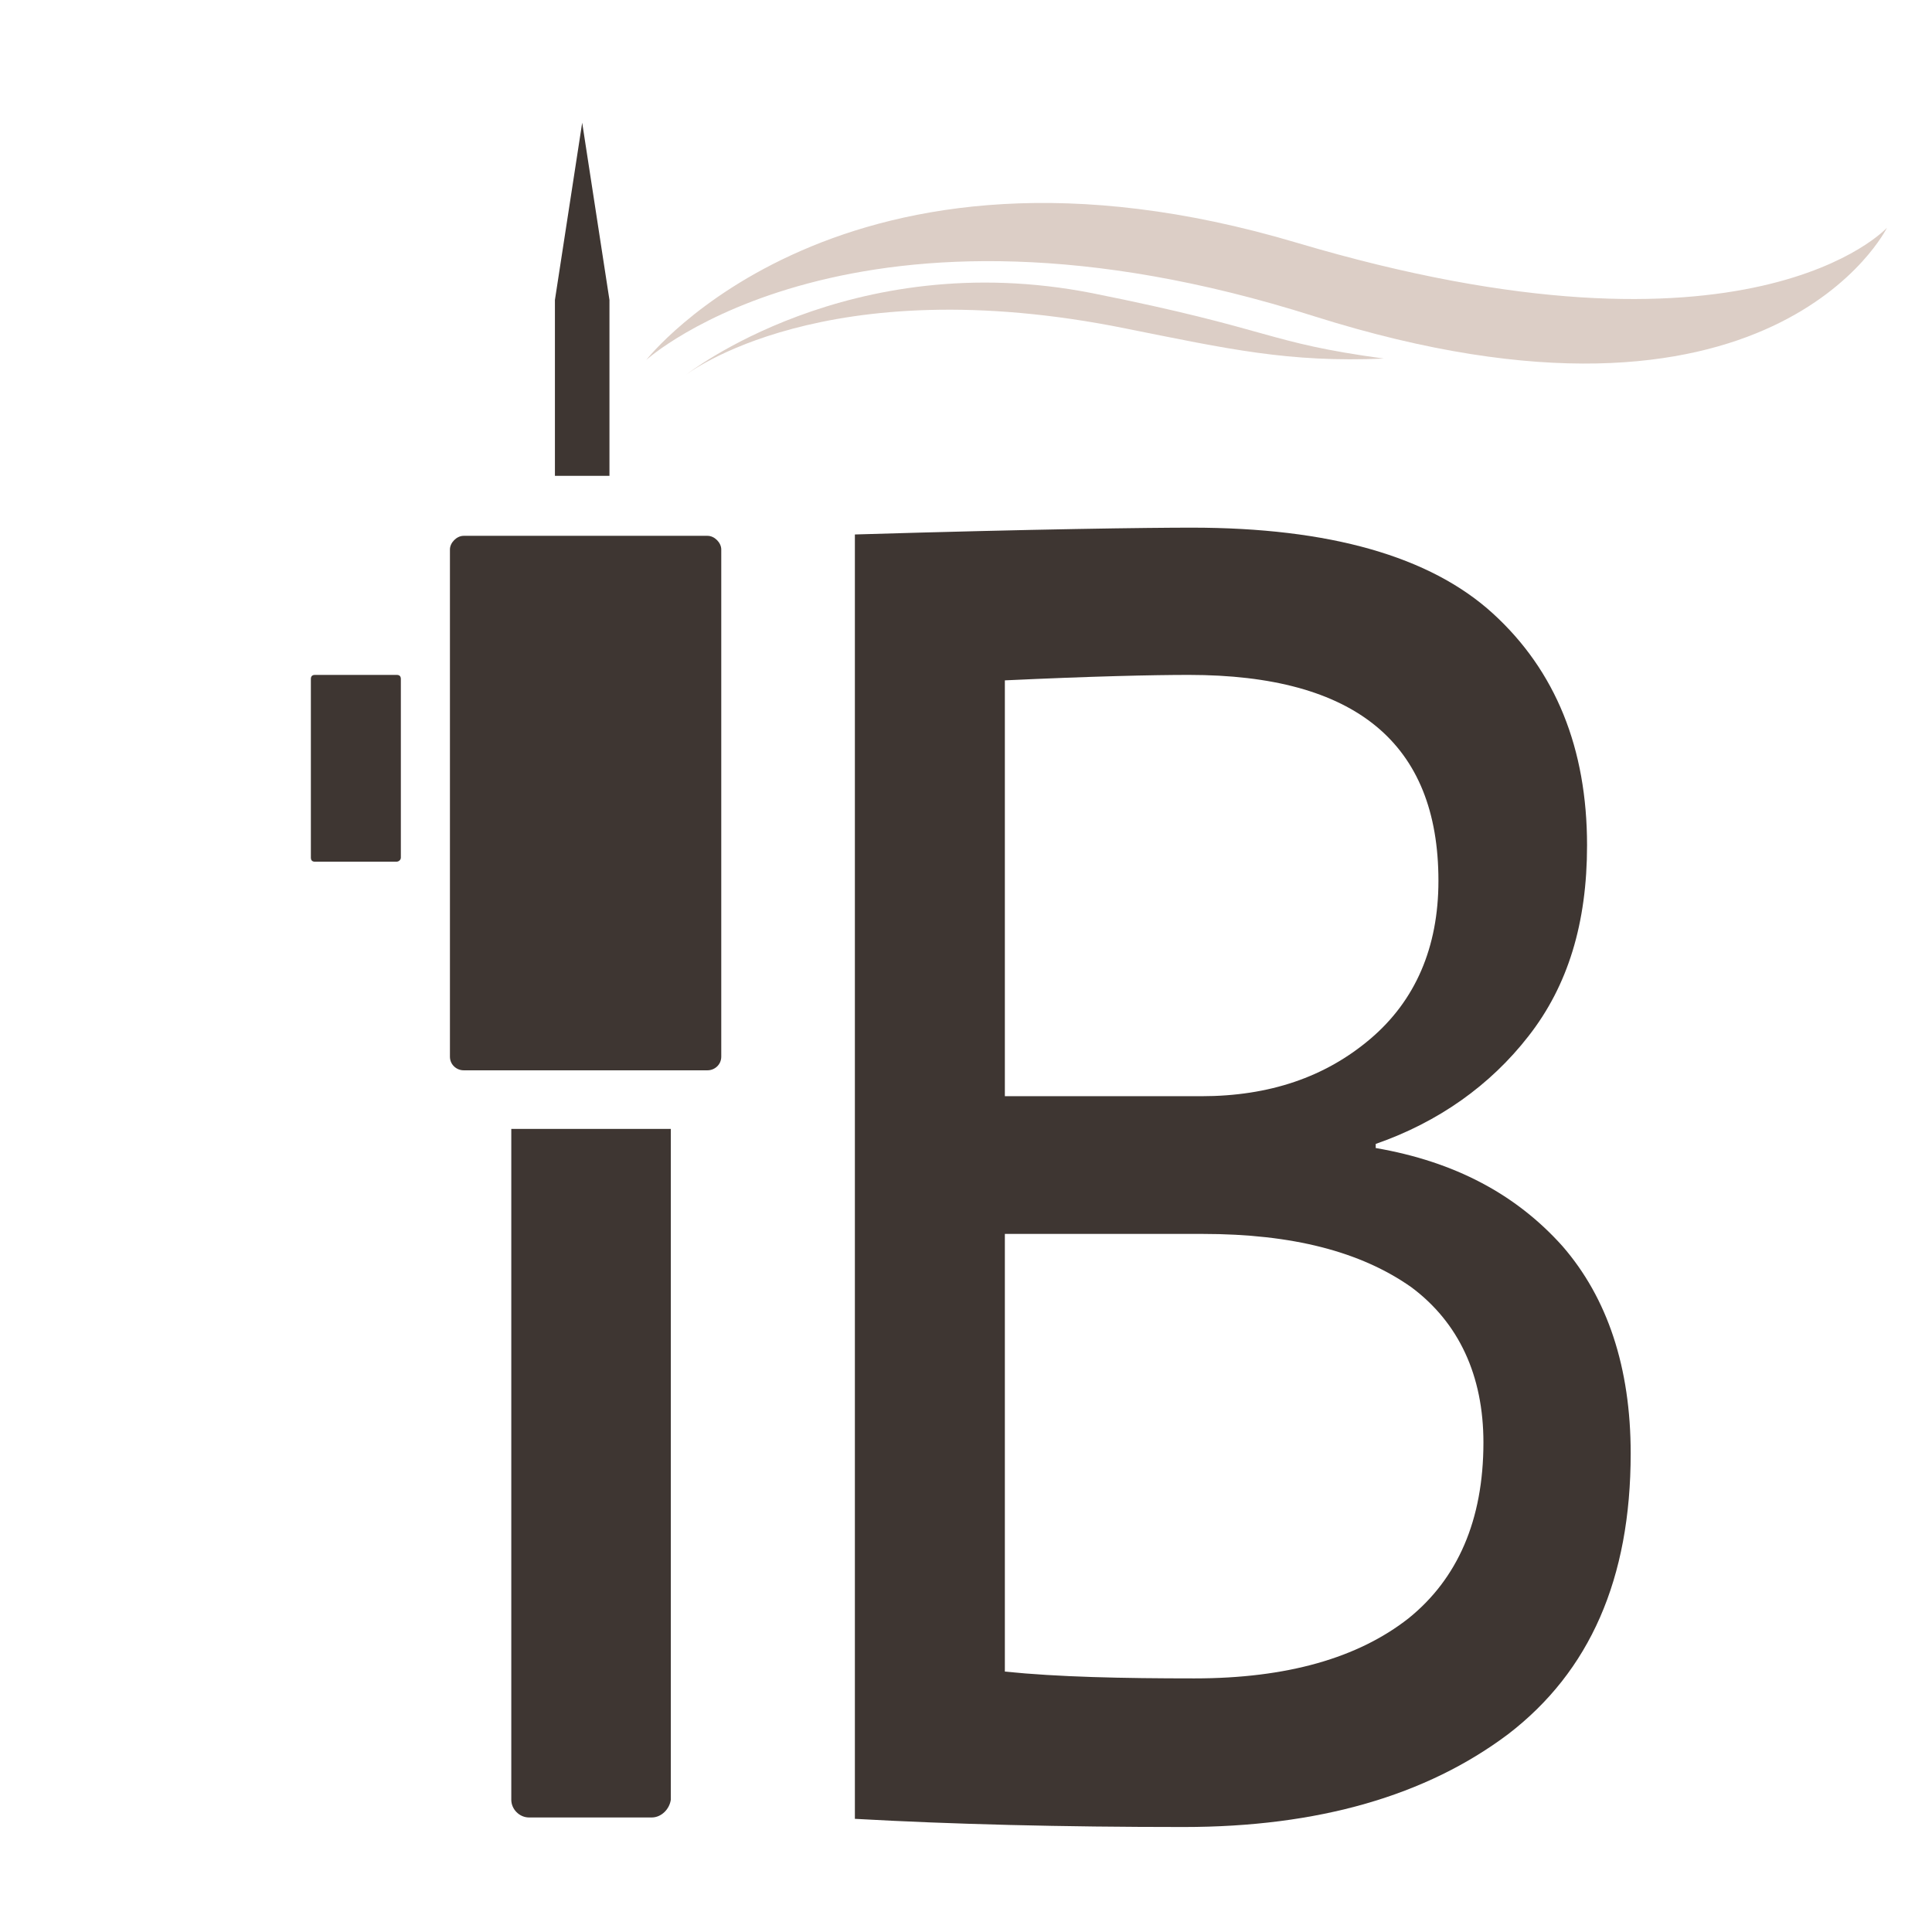
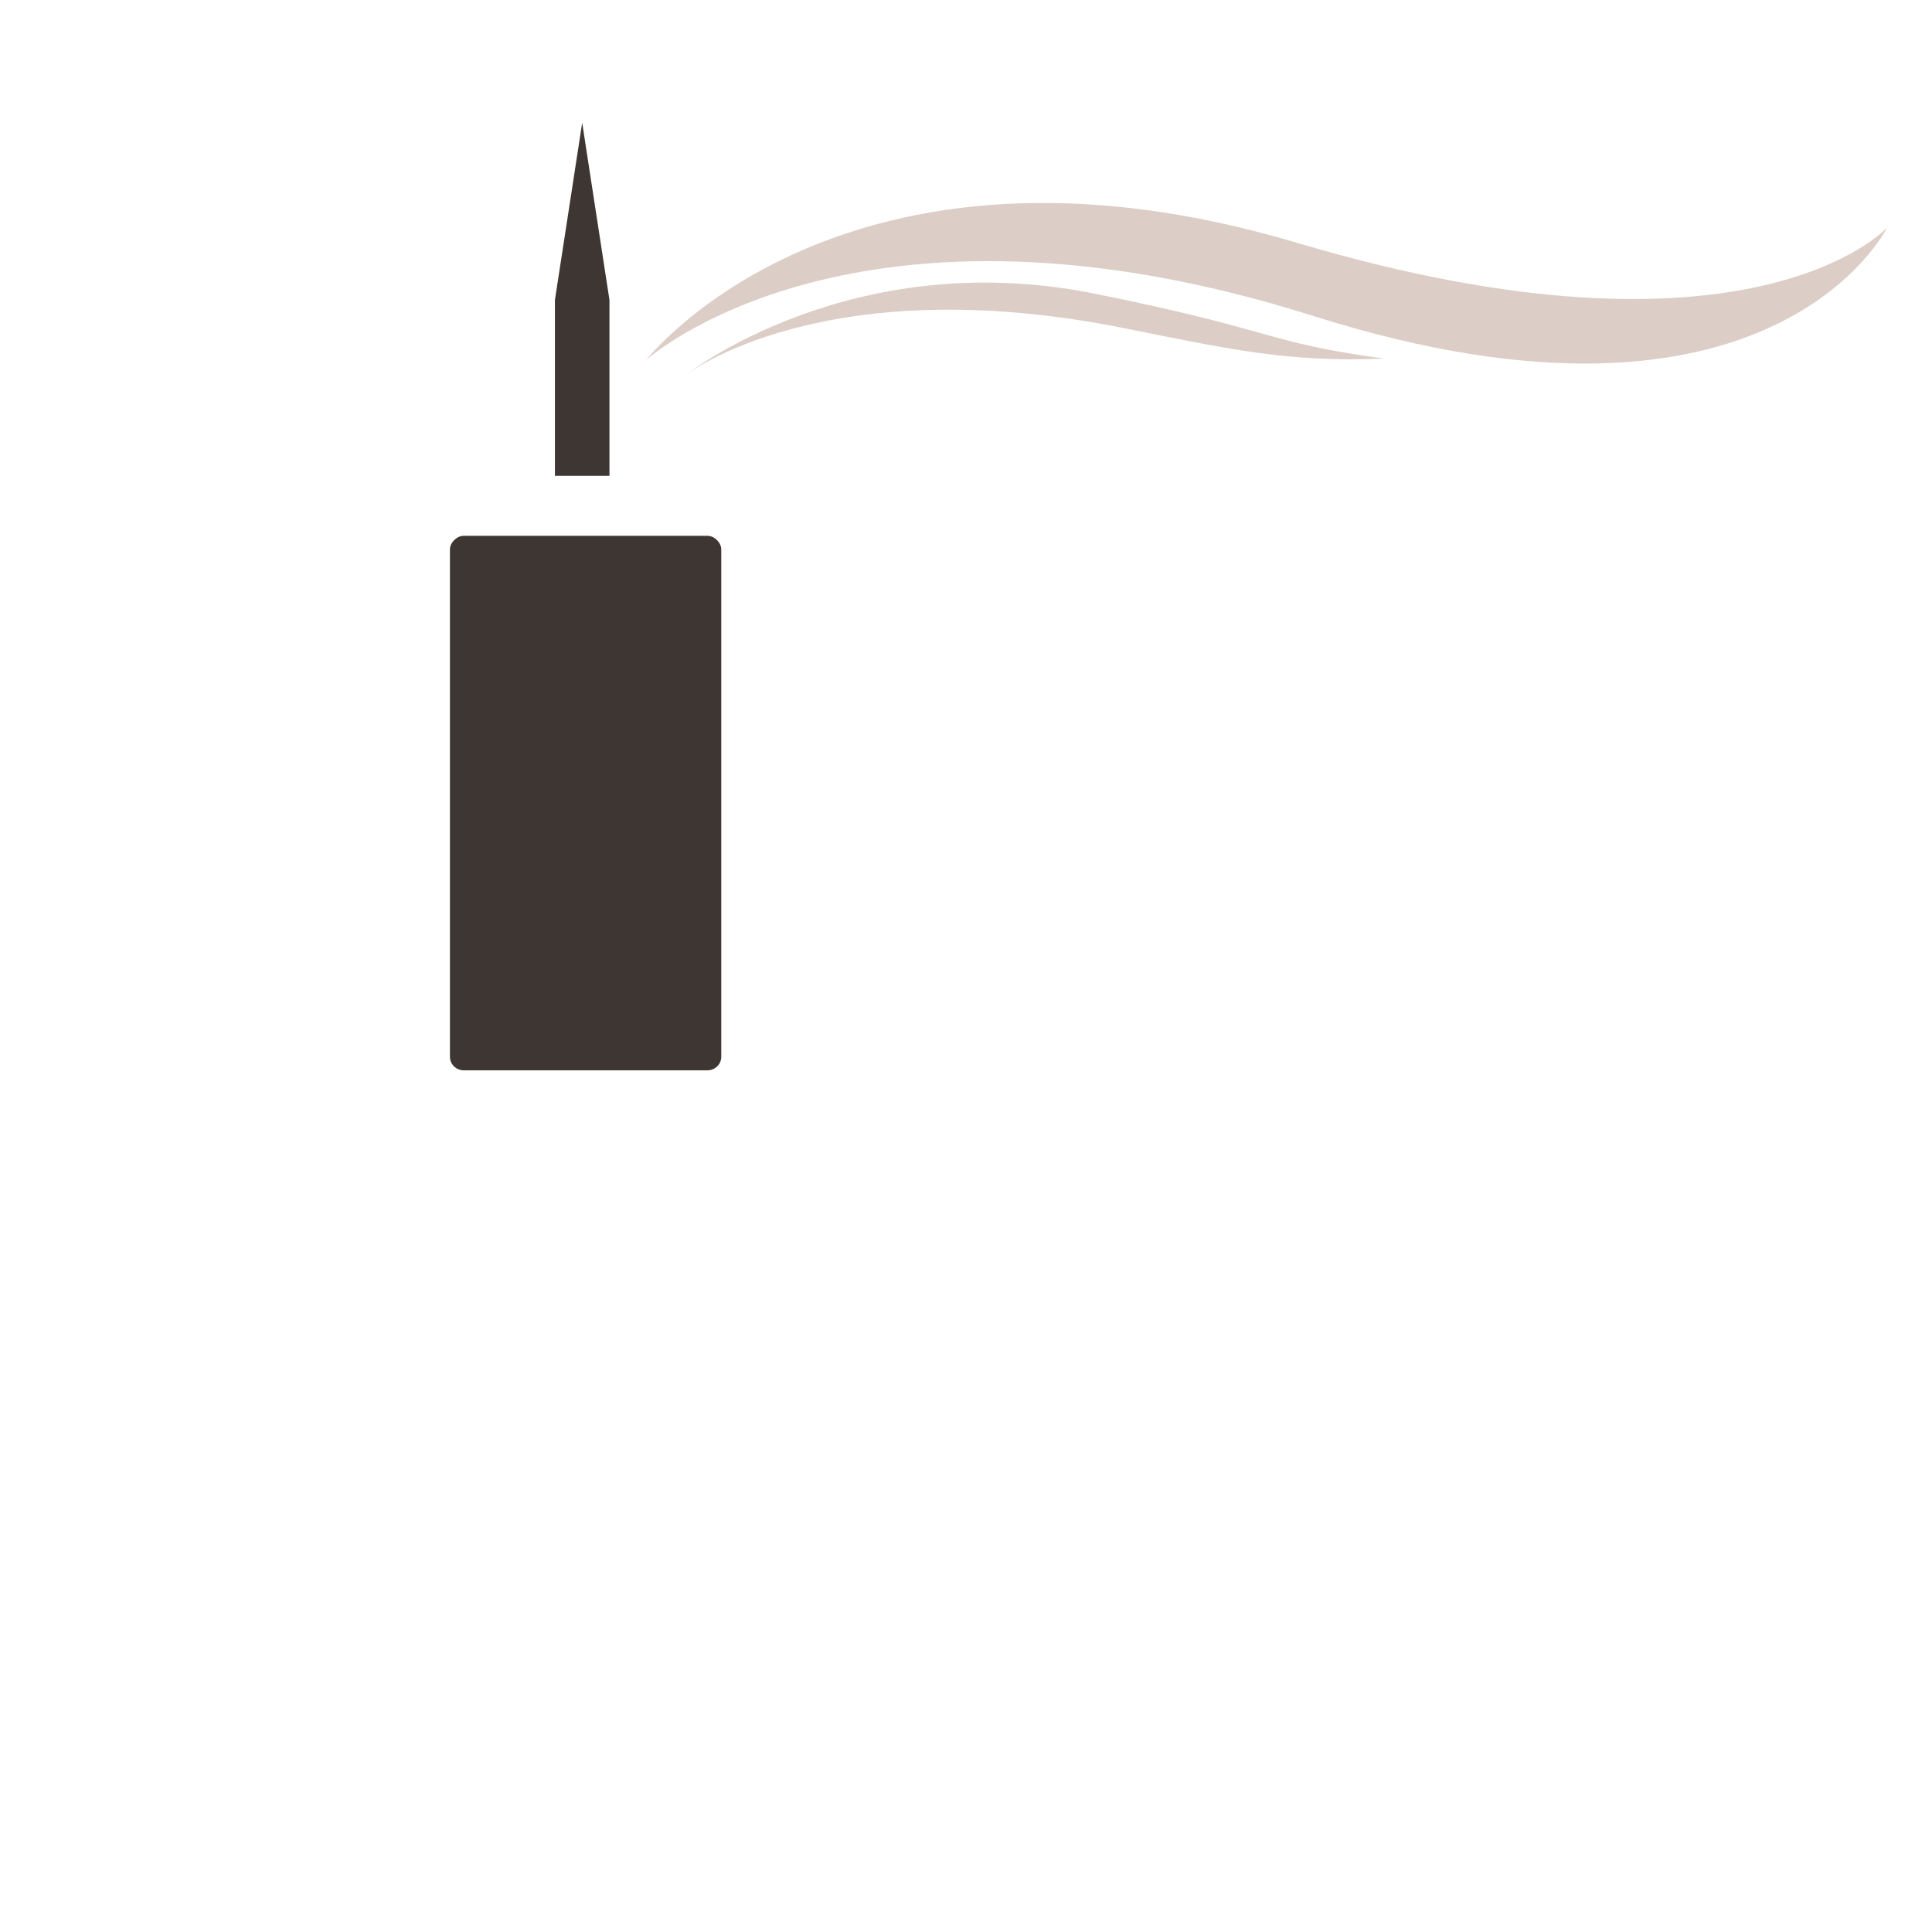
<svg xmlns="http://www.w3.org/2000/svg" id="Слой_1" x="0px" y="0px" viewBox="0 0 141.7 141.7" style="enable-background:new 0 0 141.7 141.7;" xml:space="preserve">
  <style type="text/css"> .st0{display:none;fill:#FFFFFF;stroke:#000000;stroke-miterlimit:10;} .st1{fill:#DCCEC6;} .st2{fill:#3E3632;} .st3{enable-background:new ;} </style>
-   <circle class="st0" cx="70.9" cy="70.9" r="69.7" />
  <g>
    <path class="st1" d="M47.4,26.4c0,0,14.4-18.5,47.7-8.6s43.3-1.1,43.3-1.1s-8.4,17.1-42,6.5C62.7,12.5,47.4,26.4,47.4,26.4z" />
    <path class="st1" d="M50.3,27.5c0,0,12-9.5,29.8-6c13.5,2.7,12.6,3.6,21.4,4.8c-7,0.3-11.4-0.7-18.9-2.2 C60.4,19.6,50.3,27.5,50.3,27.5z" />
  </g>
-   <path class="st2" d="M47.8,133.3h-9c-0.7,0-1.3-0.6-1.3-1.3V82.8h11.7V132C49.1,132.7,48.5,133.3,47.8,133.3z" />
  <g>
-     <path class="st2" d="M29.1,63.2h-6c-0.2,0-0.3-0.1-0.3-0.3V49.8c0-0.2,0.1-0.3,0.3-0.3h6c0.2,0,0.3,0.1,0.3,0.3v13.1 C29.4,63.1,29.2,63.2,29.1,63.2z" />
-   </g>
+     </g>
  <g>
    <path class="st2" d="M52.9,77.5c0,0.6-0.5,1-1,1H34c-0.5,0-1-0.4-1-1V40.3c0-0.5,0.5-1,1-1h17.9c0.5,0,1,0.5,1,1V77.5z" />
  </g>
  <polygon class="st2" points="44.7,34.9 44.7,22 42.7,9 40.7,22 40.7,34.9 " />
  <g class="st3">
-     <path class="st2" d="M62.7,133.4V39.2c13.4-0.4,21.6-0.5,24.7-0.5c10.1,0,17.5,2.1,22.1,6.3c4.6,4.2,6.9,9.9,6.9,17 c0,5.7-1.4,10.3-4.3,14c-2.8,3.6-6.6,6.3-11.2,7.9v0.3c5.8,1,10.3,3.4,13.7,7.2c3.3,3.8,5,8.9,5,15.2c0,9.2-3,16-9,20.6 c-6,4.5-13.9,6.8-23.8,6.8C77.9,134,69.8,133.8,62.7,133.4z M87.2,49.5c-2.6,0-7.1,0.1-13.5,0.4v30.5h14.4c5,0,9.1-1.4,12.4-4.2 c3.3-2.8,5-6.7,5-11.6C105.5,54.5,99.4,49.5,87.2,49.5z M88.2,90.5H73.7v32.1c3.9,0.4,8.6,0.5,13.9,0.5c6.8,0,12-1.5,15.7-4.4 c3.6-2.9,5.5-7.2,5.5-12.9c0-4.9-1.8-8.8-5.3-11.4C99.8,91.8,94.8,90.5,88.2,90.5z" />
-   </g>
+     </g>
</svg>